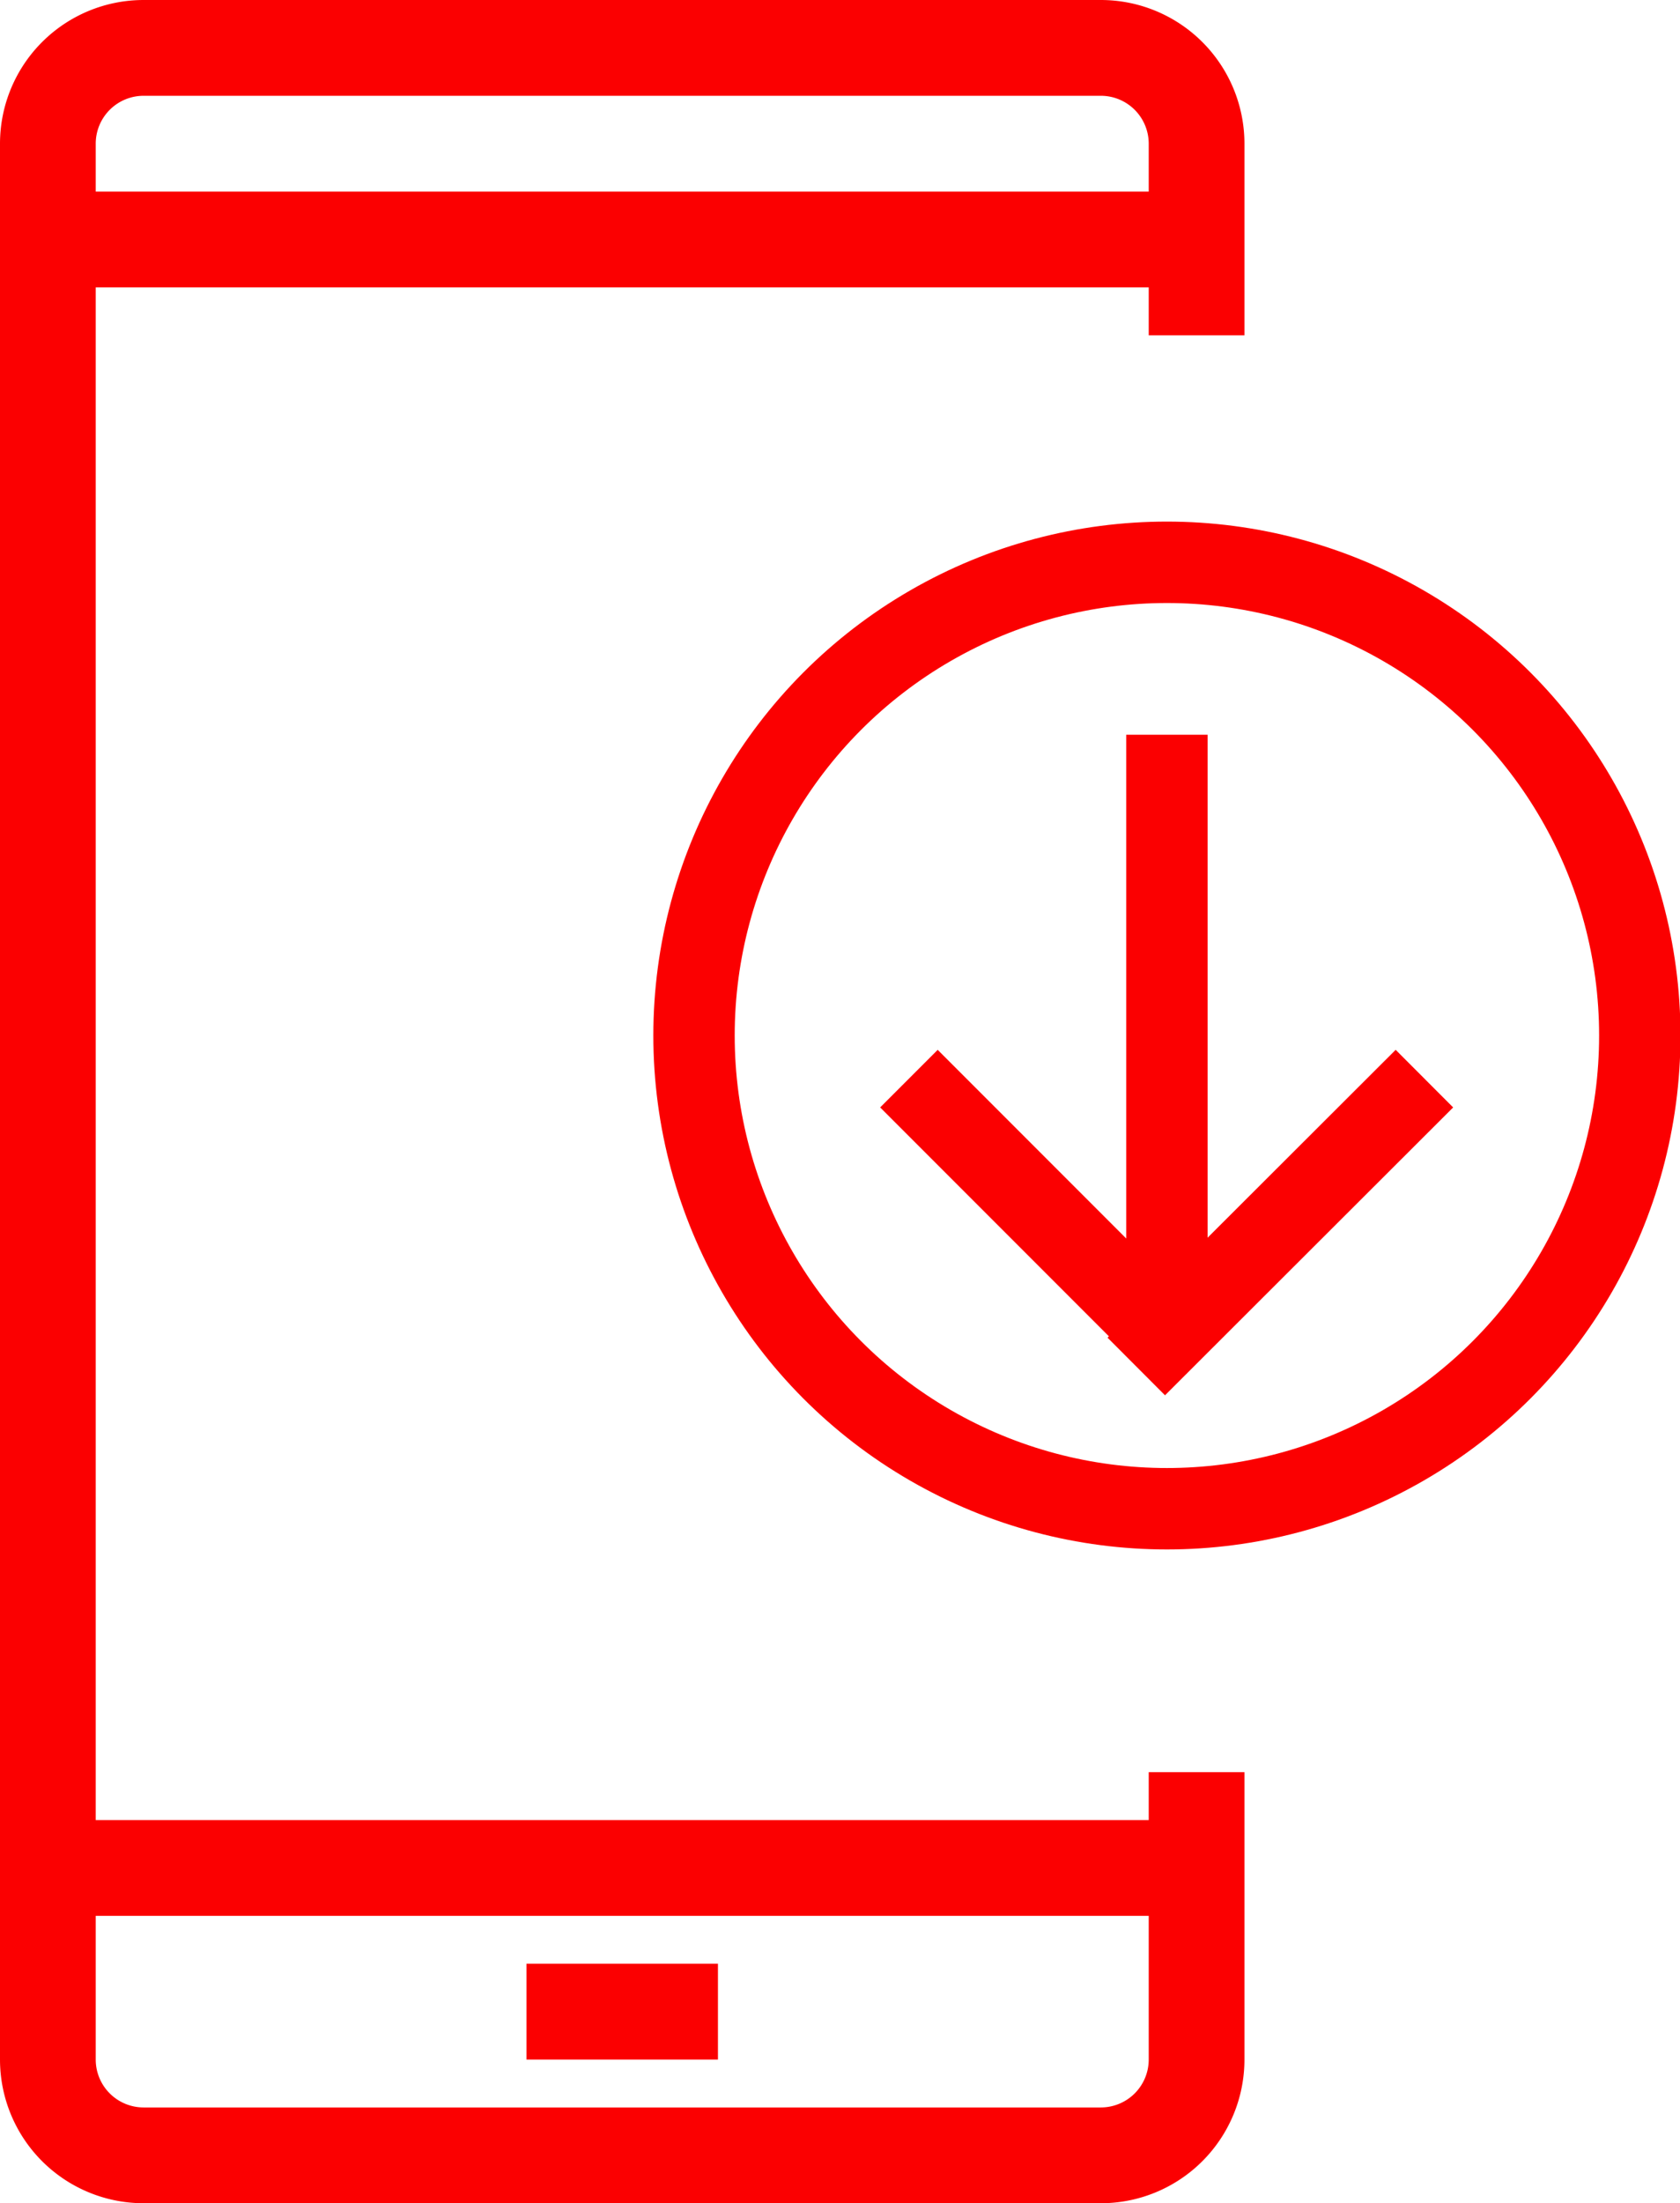
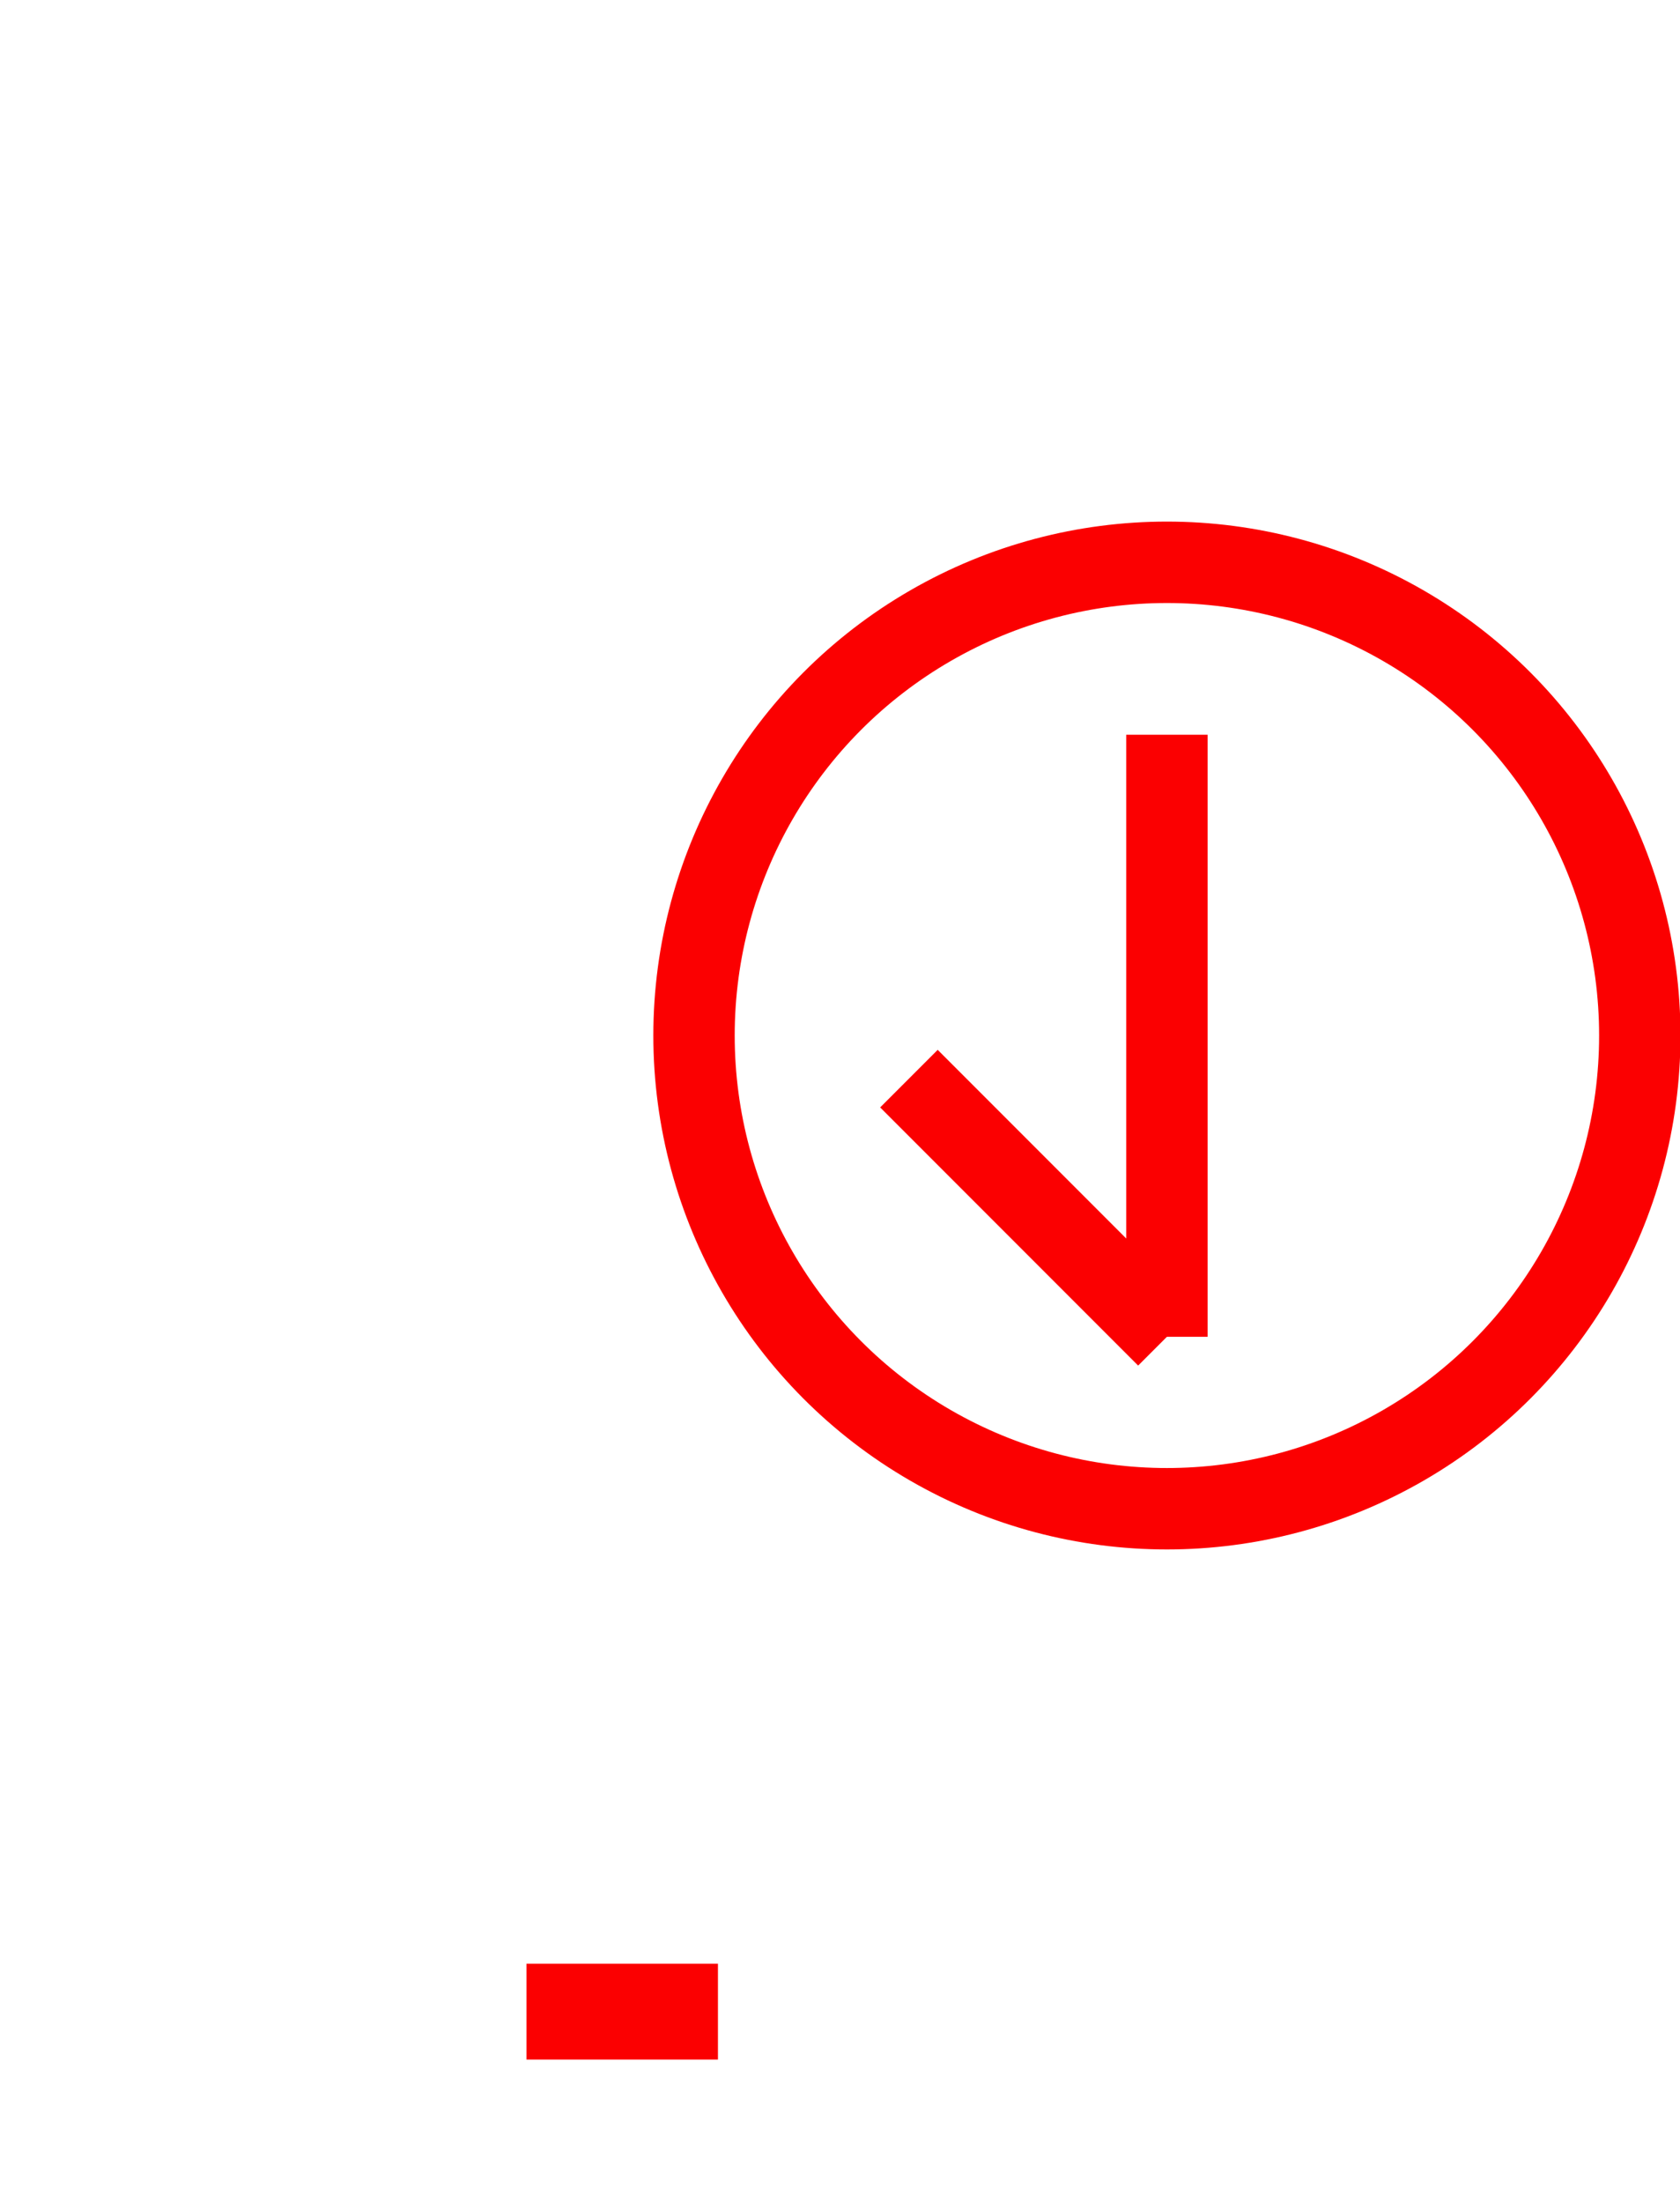
<svg xmlns="http://www.w3.org/2000/svg" viewBox="0 0 35.1 46">
  <defs>
    <style>.cls-1,.cls-2{fill:none;stroke:#fb0001;stroke-miterlimit:10;}.cls-1{stroke-width:2px;}.cls-2{stroke-width:1.7px;}</style>
  </defs>
  <title>goal02</title>
  <g id="Слой_2" data-name="Слой 2">
    <g id="Layer_6" data-name="Layer 6">
-       <path class="cls-1" d="M25,37v6a2,2,0,0,1-2,2H3a2,2,0,0,1-2-2V3A2,2,0,0,1,3,1H23a2,2,0,0,1,2,2V7" />
      <line class="cls-1" x1="11" y1="42" x2="15" y2="42" />
-       <line class="cls-1" x1="1" y1="5" x2="25" y2="5" />
-       <line class="cls-1" x1="1" y1="39" x2="25" y2="39" />
      <circle class="cls-2" cx="24.38" cy="21.62" r="9.88" />
      <line class="cls-2" x1="24.38" y1="15.34" x2="24.38" y2="27.91" />
-       <line class="cls-2" x1="29.76" y1="22.52" x2="23.74" y2="28.53" />
      <line class="cls-2" x1="18.99" y1="22.52" x2="24.38" y2="27.91" />
    </g>
  </g>
</svg>